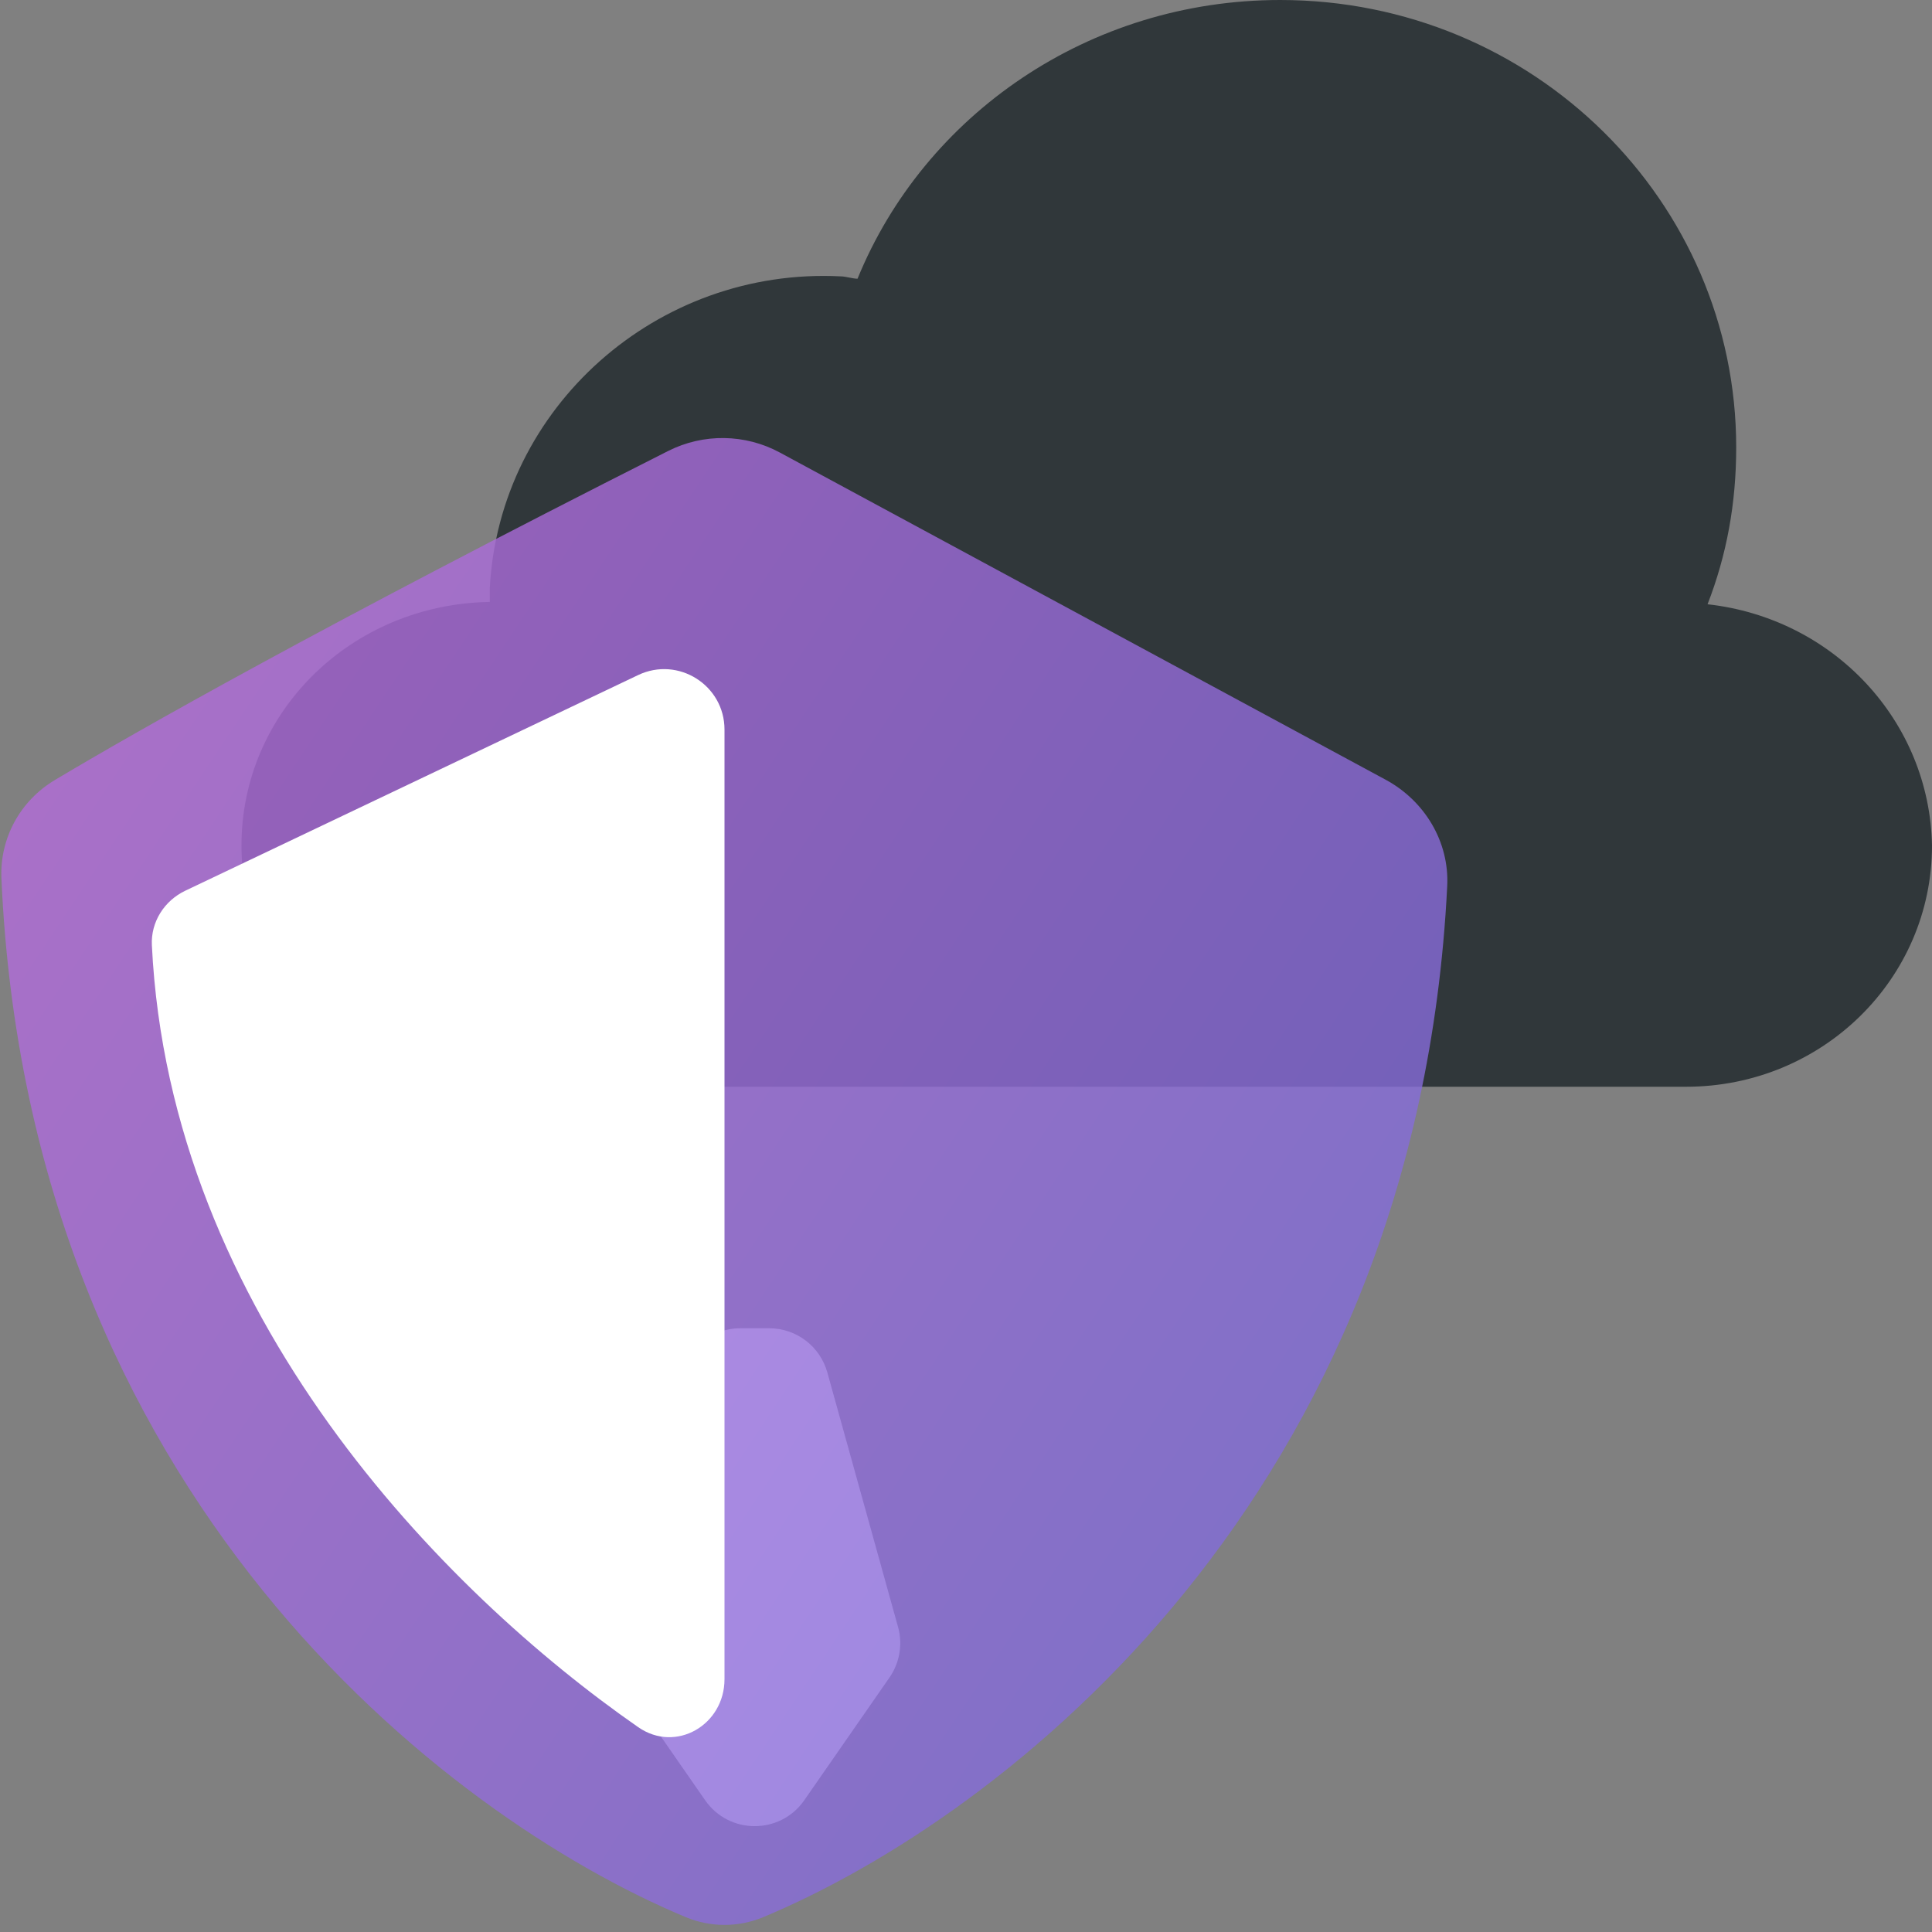
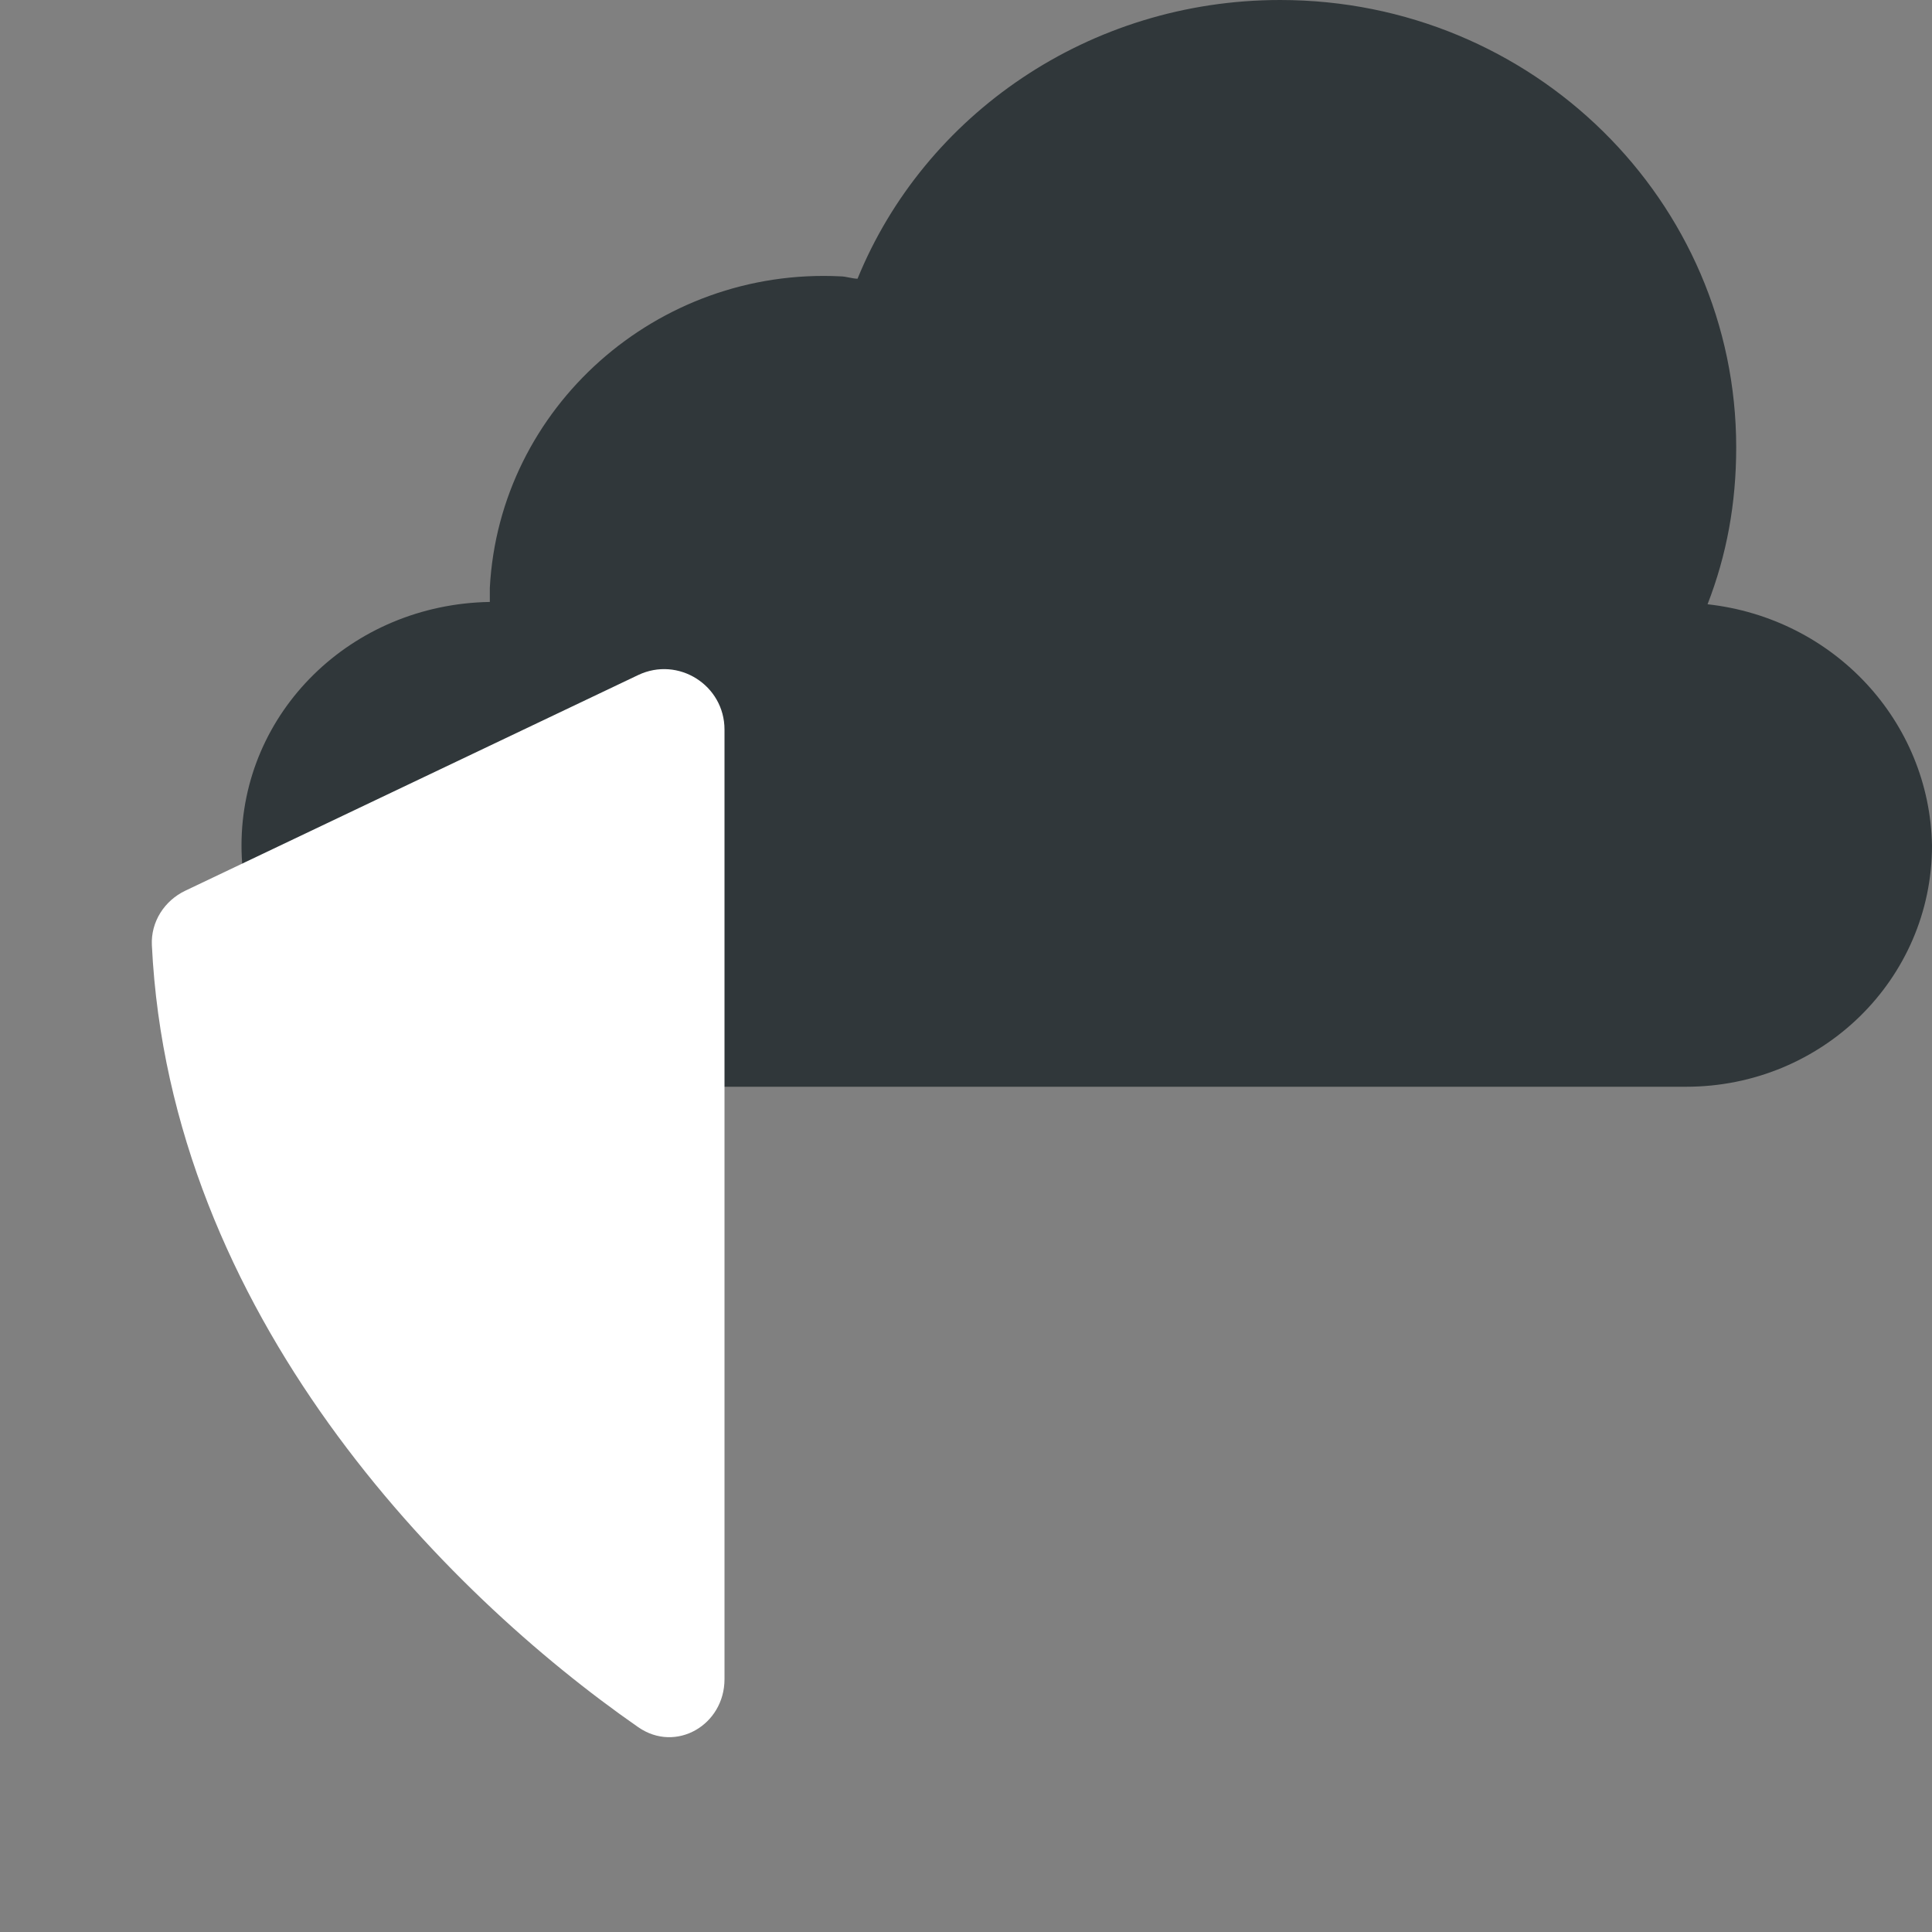
<svg xmlns="http://www.w3.org/2000/svg" width="64" height="64" viewBox="0 0 64 64" fill="none">
  <rect x="0" y="0" width="64" height="64" fill="#808080" stroke="none" />
  <g id="Paragraph Icons / icon_reliability">
    <path id="Vector" d="M56.565 20.017C57.198 18.388 57.514 16.681 57.514 14.819C57.514 6.672 50.791 0 42.407 0C36.079 0 30.622 3.802 28.407 9.233C28.249 9.233 28.011 9.155 27.853 9.155C21.763 8.845 16.542 13.5 16.226 19.474C16.226 19.629 16.226 19.785 16.226 19.94C11.638 20.017 8 23.586 8 28.009C8 32.043 11.085 35.457 15.119 35.922L15.04 36H55.853C60.362 36 64 32.431 64 28.009C63.921 23.896 60.757 20.483 56.565 20.017Z" fill="#30373A" />
-     <path id="Vector_2" d="M24.52 44H25.48C26.379 44 27.167 44.599 27.407 45.465L29.749 53.895C29.908 54.468 29.804 55.083 29.465 55.571L26.643 59.635C25.848 60.78 24.153 60.78 23.358 59.635L20.536 55.571C20.197 55.083 20.093 54.468 20.252 53.895L22.593 45.465C22.834 44.599 23.622 44 24.52 44Z" fill="white" />
-     <path id="Union" d="M25.291 63.505C24.461 63.852 23.539 63.852 22.709 63.505C14.677 60.148 0.95 49.49 0.047 29.1C-0.012 27.766 0.67 26.525 1.816 25.84C4.532 24.219 10.612 20.758 22.136 14.938C23.301 14.35 24.684 14.37 25.832 14.99L45.901 25.829C47.194 26.528 48.014 27.884 47.941 29.351C46.937 49.577 33.29 60.162 25.291 63.505Z" fill="url(#paint0_linear_2758_11119)" fill-opacity="0.8" />
    <path id="Vector 36" d="M24 55.624V24.168C24 22.698 22.467 21.73 21.14 22.362L6.14 29.505C5.444 29.836 4.993 30.54 5.031 31.311C5.624 43.523 14.704 52.74 21.142 57.215C22.39 58.082 24 57.144 24 55.624Z" fill="white" />
  </g>
  <defs>
    <linearGradient id="paint0_linear_2758_11119" x1="0" y1="14" x2="56.308" y2="51.538" gradientUnits="userSpaceOnUse">
      <stop stop-color="#BB6BD9" />
      <stop offset="1" stop-color="#746BD9" />
    </linearGradient>
  </defs>
</svg>